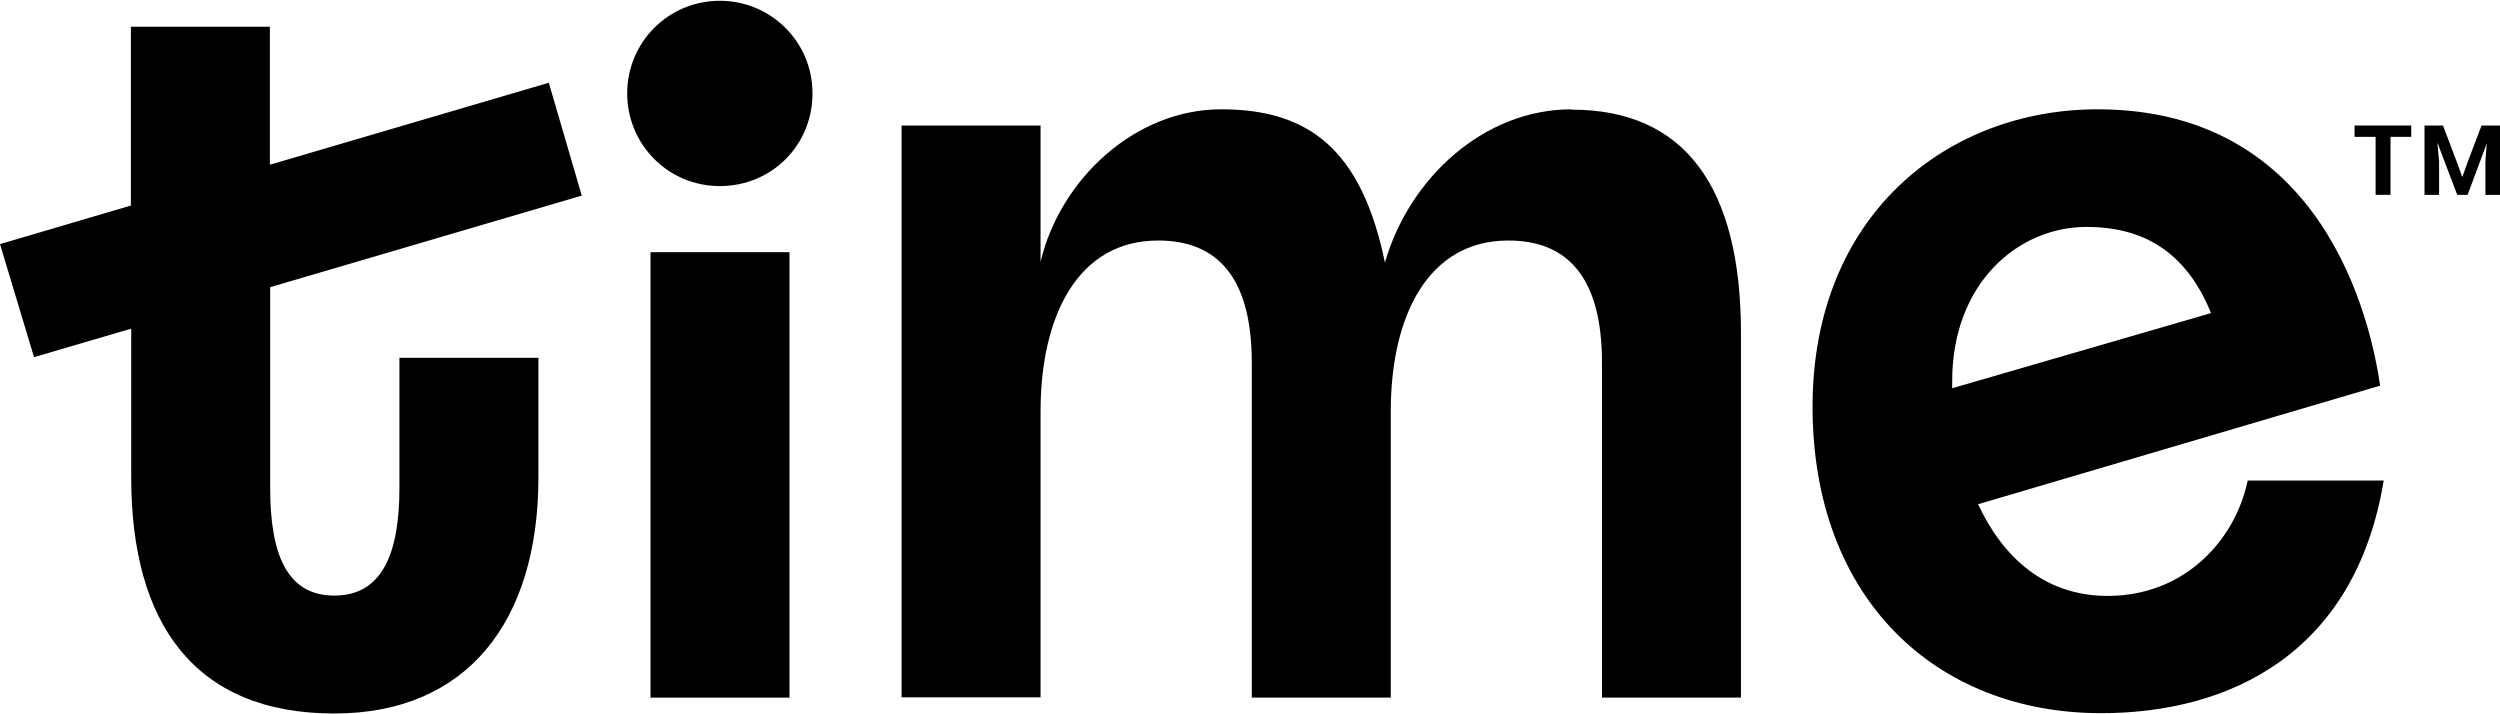
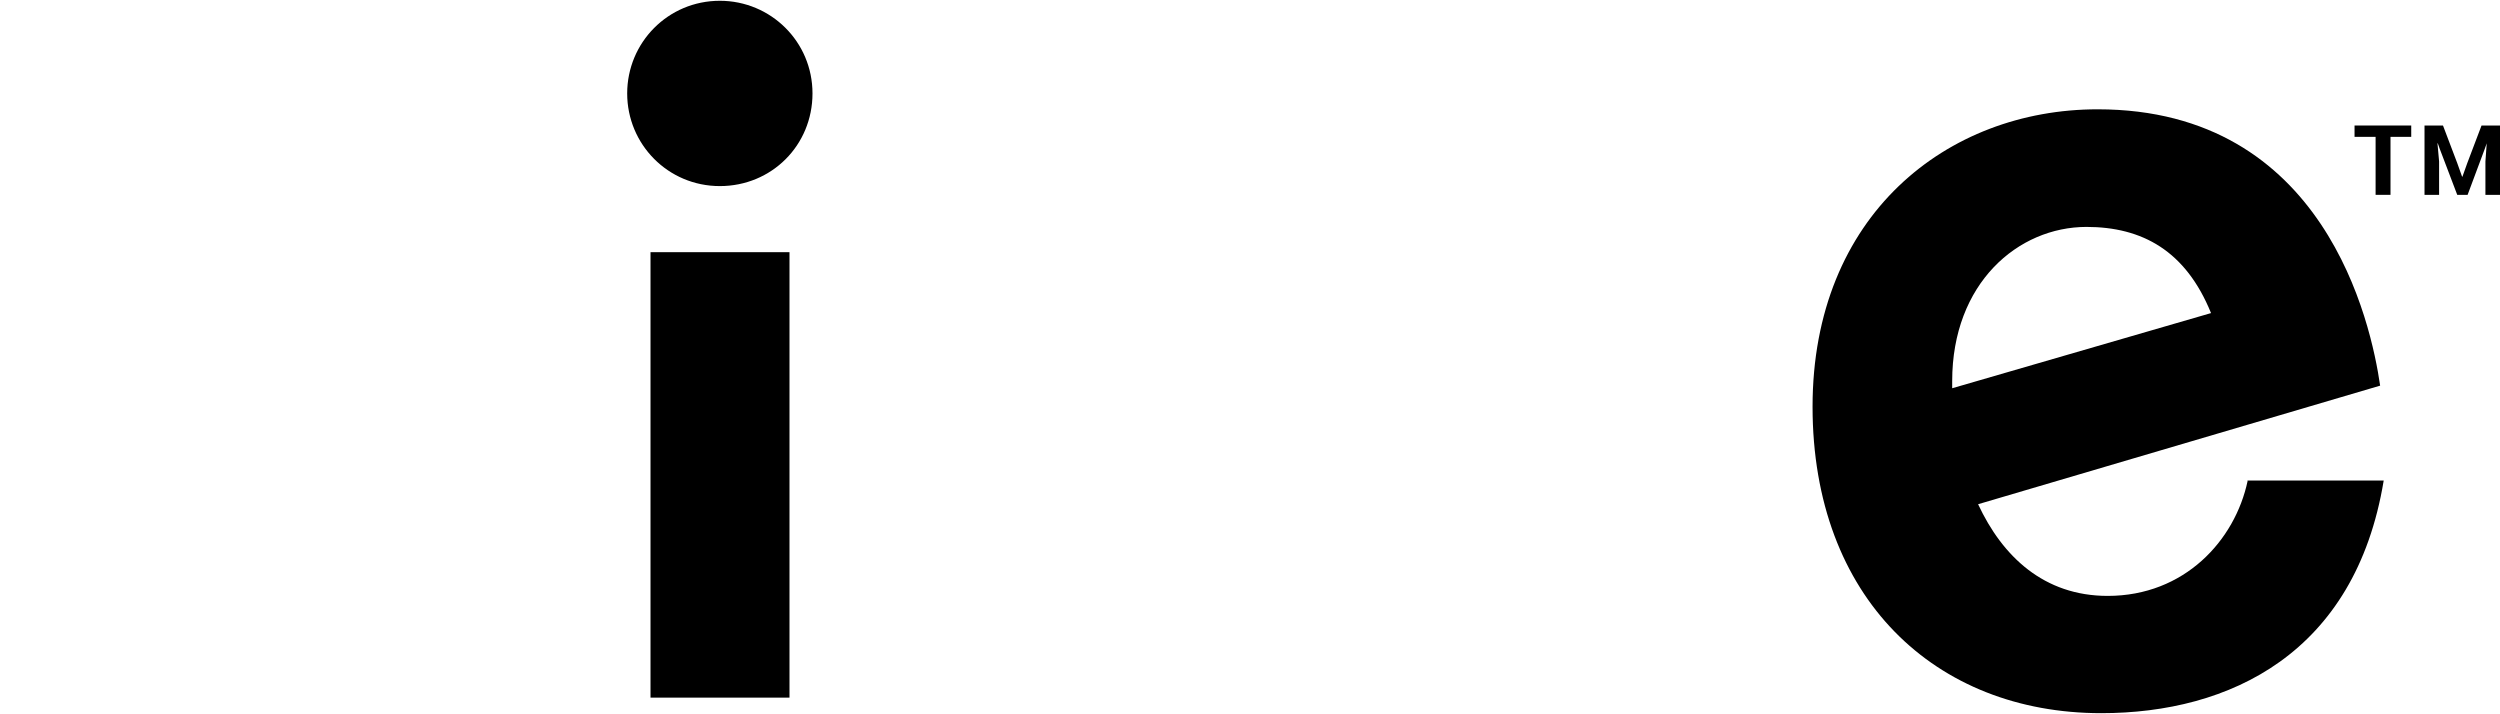
<svg xmlns="http://www.w3.org/2000/svg" id="Layer_2" width="77" height="22" viewBox="0 0 77.17 22">
  <g id="Layer_1-2">
    <g>
      <path d="M22.22,0c-1.6,0-2.86,1.29-2.86,2.86s1.26,2.86,2.86,2.86,2.86-1.26,2.86-2.86-1.29-2.86-2.86-2.86" />
-       <path d="M17.96,6.02l-1.02-3.49-8.61,2.53V.8H4.04V6.32L0,7.51l1.05,3.49,3-.88v4.59c0,4.48,1.93,7.29,6.27,7.29,4.07,0,6.3-2.81,6.3-7.29v-3.69h-4.29v4.01c0,2.01-.52,3.33-2.01,3.33s-1.98-1.32-1.98-3.33v-6.19l9.63-2.83Z" />
      <rect x="20.08" y="7.76" width="4.29" height="13.75" />
-       <path d="M48.51,3.35c-2.69,0-5,2.1-5.76,4.73-.72-3.49-2.35-4.73-5.05-4.73s-4.99,2.2-5.58,4.71V3.85h-4.29V21.5h4.29V12.68c0-2.97,1.16-5.28,3.63-5.28,1.82,0,2.89,1.13,2.89,3.77v10.34h4.29V12.68c0-2.97,1.16-5.28,3.63-5.28,1.82,0,2.89,1.13,2.89,3.77v10.34h4.29V10.26c0-4.51-1.73-6.9-5.23-6.9" />
      <path d="M69.38,14.82c-.39,1.84-1.95,3.55-4.32,3.55-1.97,0-3.25-1.22-4-2.83l12.41-3.66c-.28-1.93-1.7-8.53-8.72-8.53-4.65,0-8.8,3.27-8.8,9.18s3.79,9.46,8.91,9.46c3.96,0,7.84-1.84,8.72-7.18h-4.21Zm-4.98-7.84c1.73,0,3.07,.74,3.85,2.66l-7.99,2.32c0-.07,0-.15,0-.22,0-3.02,2.03-4.76,4.15-4.76" />
      <polygon points="72.68 3.85 72.68 4.2 73.33 4.2 73.33 5.99 73.79 5.99 73.79 4.2 74.43 4.2 74.43 3.85 72.68 3.85" />
      <polygon points="76.6 3.85 76.16 5.01 76.01 5.43 76 5.43 75.85 5.01 75.41 3.85 74.84 3.85 74.84 5.99 75.29 5.99 75.29 4.96 75.24 4.4 75.25 4.4 75.31 4.57 75.85 5.99 76.17 5.99 76.7 4.57 76.76 4.4 76.76 4.4 76.72 4.96 76.72 5.99 77.17 5.99 77.17 3.85 76.6 3.85" />
    </g>
  </g>
</svg>